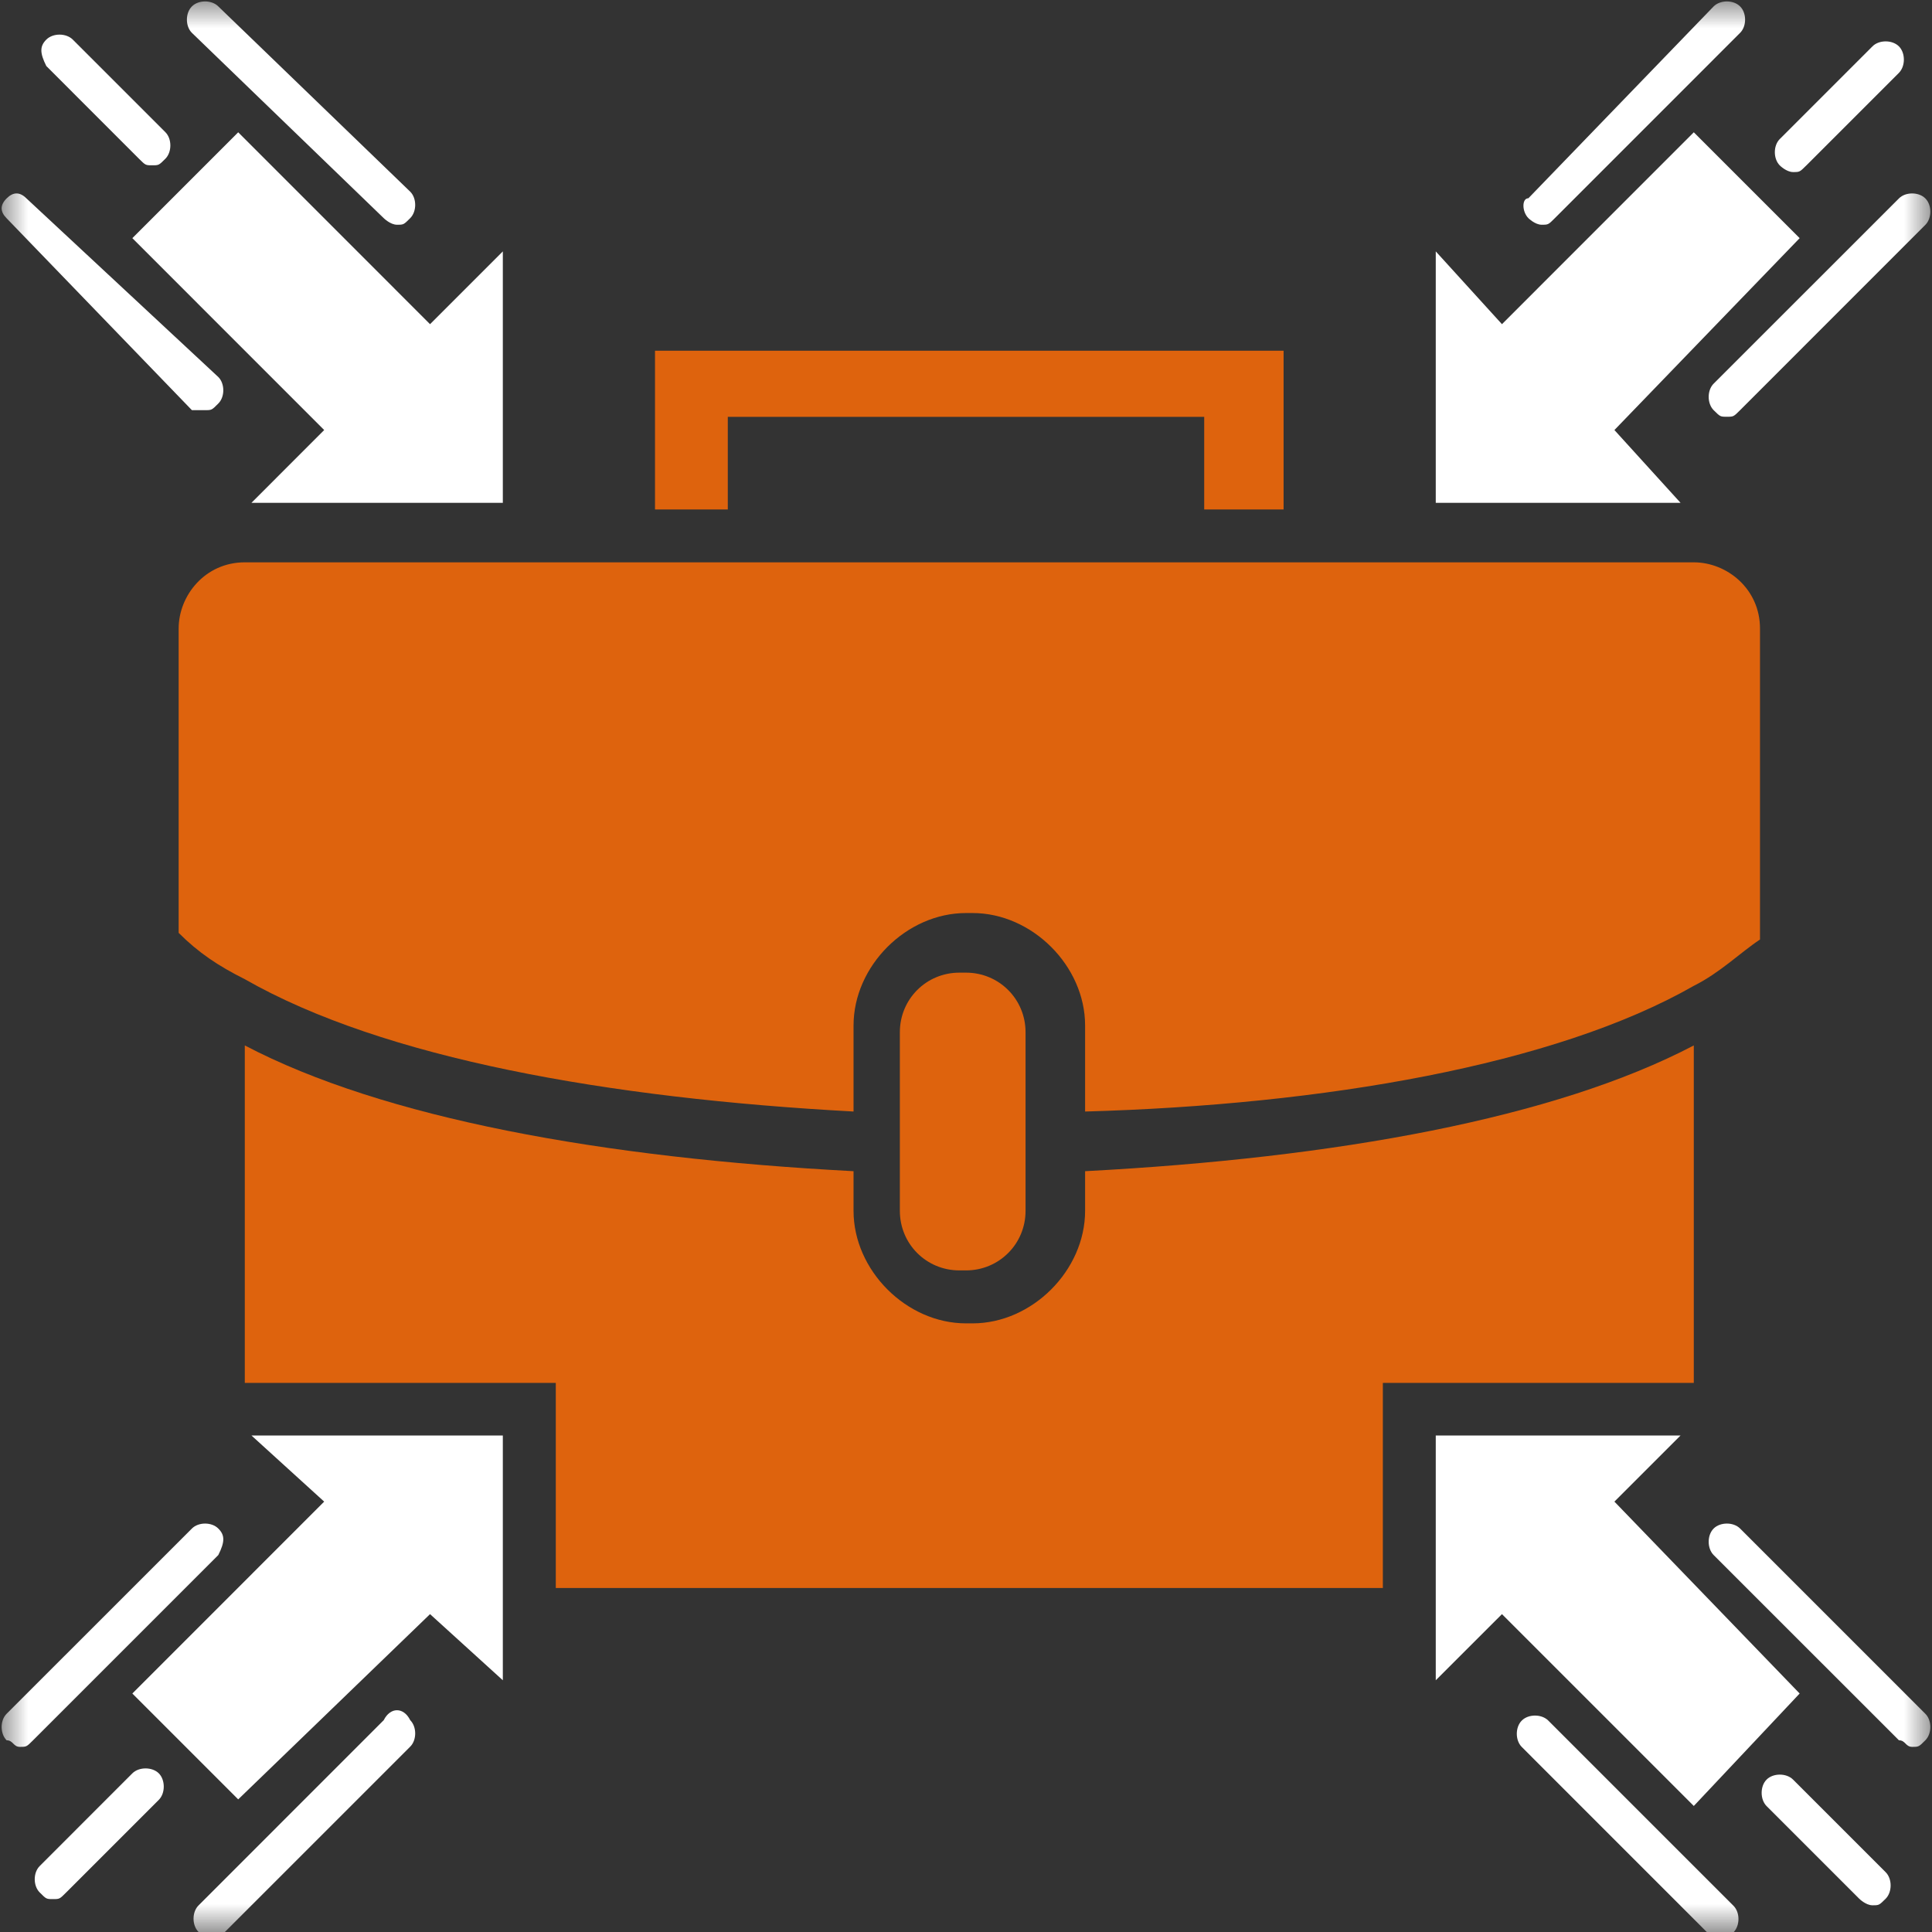
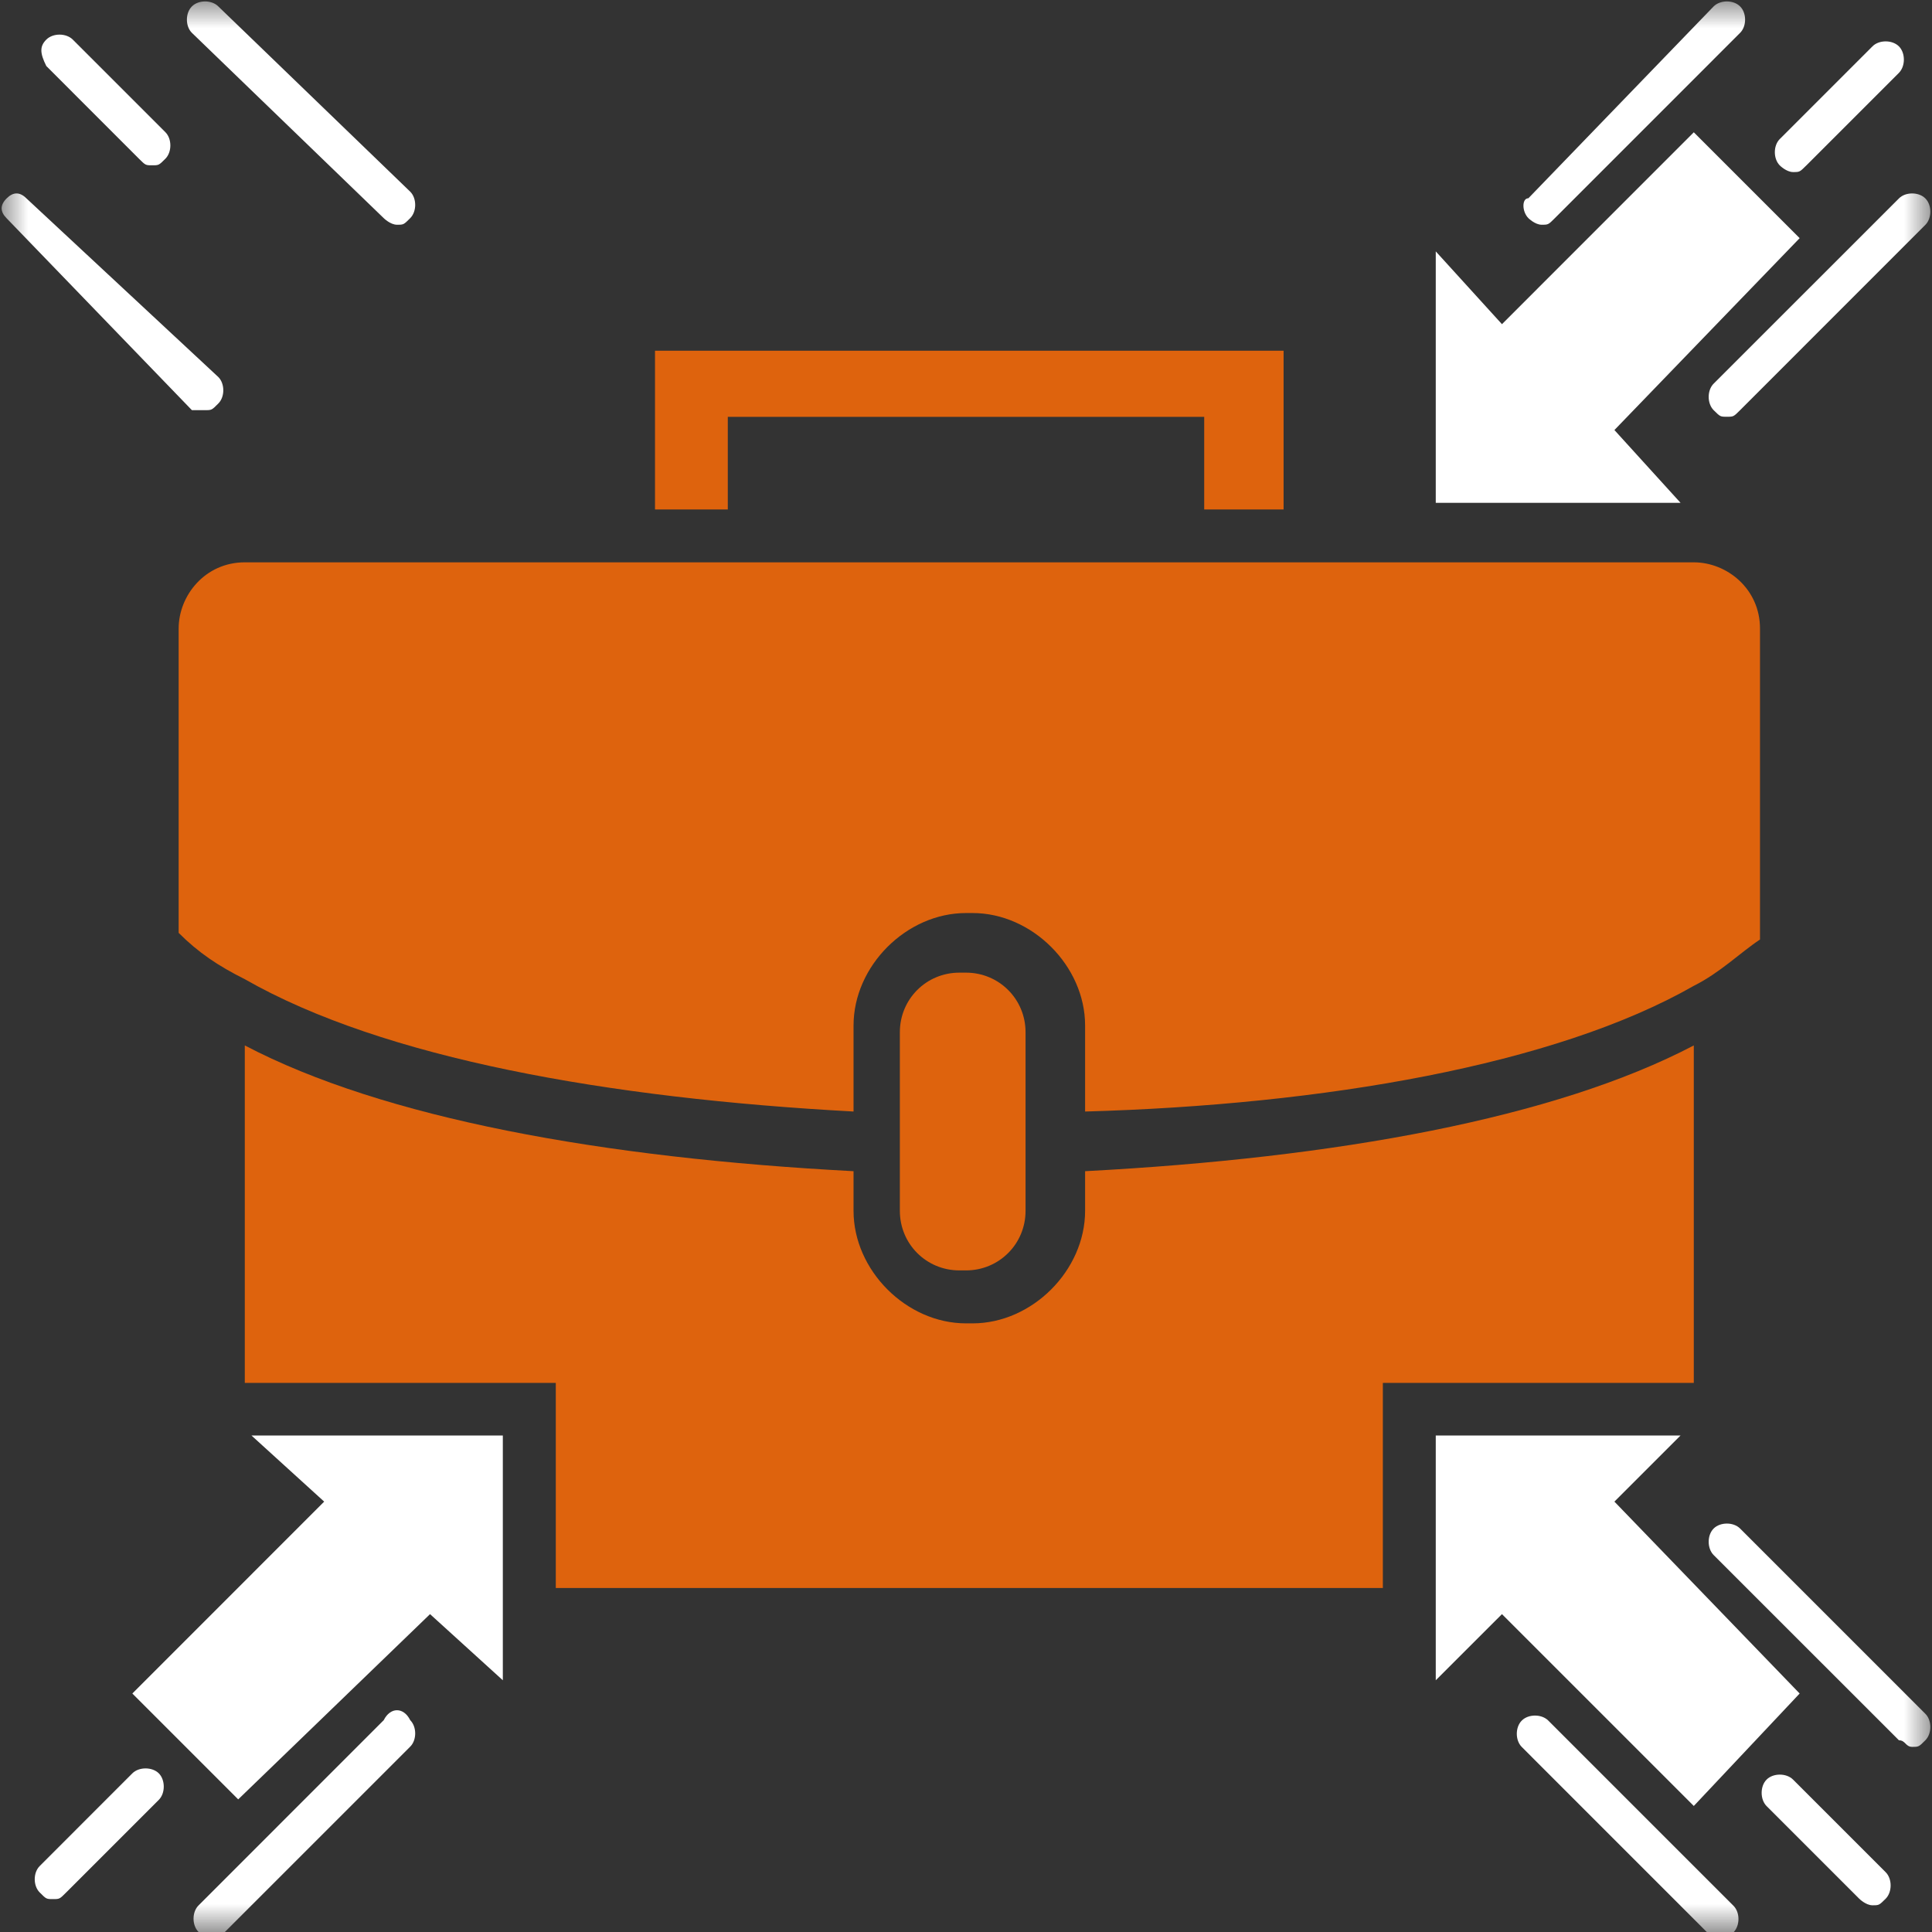
<svg xmlns="http://www.w3.org/2000/svg" width="34" height="34" viewBox="0 0 34 34" fill="none">
  <rect x="0" y="0" width="34" height="34" fill="#333333" stroke="none" />
  <path d="M12.808 7.336H21.192V8.966H22.589V6.172H11.527V8.966H12.808V7.336Z" fill="#DE630D" />
  <mask id="mask0_163_3611" style="mask-type:luminance" maskUnits="userSpaceOnUse" x="0" y="0" width="34" height="34">
    <path d="M34 0H0V34H34V0Z" fill="white" />
  </mask>
  <g mask="url(#mask0_163_3611)">
    <path d="M29.808 17.349C30.274 17.116 30.623 16.766 30.973 16.534V11.061C30.973 10.362 30.39 9.896 29.808 9.896H4.308C3.61 9.896 3.144 10.479 3.144 11.061V16.417C3.493 16.766 3.842 16.999 4.308 17.232C6.753 18.629 10.712 19.328 15.021 19.561V18.047C15.021 16.999 15.952 16.068 17 16.068H17.116C18.164 16.068 19.096 16.999 19.096 18.047V19.561C23.288 19.444 27.363 18.746 29.808 17.349Z" fill="#DE630D" />
  </g>
  <mask id="mask1_163_3611" style="mask-type:luminance" maskUnits="userSpaceOnUse" x="0" y="0" width="34" height="34">
    <path d="M34 0H0V34H34V0Z" fill="white" />
  </mask>
  <g mask="url(#mask1_163_3611)">
    <path d="M16.884 17.117C16.301 17.117 15.836 17.583 15.836 18.165V21.309C15.836 21.891 16.301 22.357 16.884 22.357H17C17.582 22.357 18.048 21.891 18.048 21.309V18.165C18.048 17.583 17.582 17.117 17 17.117H16.884Z" fill="#DE630D" />
  </g>
  <path d="M28.411 7.568L31.671 4.191L29.808 2.328L26.432 5.705L25.267 4.424V8.849H29.575L28.411 7.568Z" fill="white" />
  <mask id="mask2_163_3611" style="mask-type:luminance" maskUnits="userSpaceOnUse" x="0" y="0" width="34" height="34">
    <path d="M34 0H0V34H34V0Z" fill="white" />
  </mask>
  <g mask="url(#mask2_163_3611)">
    <path d="M27.13 3.955C27.247 3.955 27.247 3.955 27.363 3.839L30.623 0.578C30.74 0.462 30.74 0.229 30.623 0.113C30.507 -0.004 30.274 -0.004 30.157 0.113L26.897 3.489C26.781 3.489 26.781 3.722 26.897 3.839C26.897 3.839 27.014 3.955 27.13 3.955Z" fill="white" />
  </g>
  <mask id="mask3_163_3611" style="mask-type:luminance" maskUnits="userSpaceOnUse" x="0" y="0" width="34" height="34">
    <path d="M34 0H0V34H34V0Z" fill="white" />
  </mask>
  <g mask="url(#mask3_163_3611)">
    <path d="M31.555 3.028C31.671 3.028 31.671 3.028 31.788 2.912L33.418 1.282C33.534 1.165 33.534 0.932 33.418 0.816C33.301 0.699 33.068 0.699 32.952 0.816L31.322 2.446C31.205 2.562 31.205 2.795 31.322 2.912C31.322 2.912 31.438 3.028 31.555 3.028Z" fill="white" />
  </g>
  <mask id="mask4_163_3611" style="mask-type:luminance" maskUnits="userSpaceOnUse" x="0" y="0" width="34" height="34">
    <path d="M34 0H0V34H34V0Z" fill="white" />
  </mask>
  <g mask="url(#mask4_163_3611)">
    <path d="M30.157 7.218C30.274 7.334 30.274 7.334 30.39 7.334C30.507 7.334 30.507 7.334 30.623 7.218L33.883 3.957C34 3.841 34 3.608 33.883 3.492C33.767 3.375 33.534 3.375 33.418 3.492L30.157 6.752C30.041 6.868 30.041 7.101 30.157 7.218Z" fill="white" />
  </g>
  <path d="M5.705 26.426L2.329 29.803L4.192 31.666L7.568 28.406L8.849 29.57V25.262H4.425L5.705 26.426Z" fill="white" />
  <mask id="mask5_163_3611" style="mask-type:luminance" maskUnits="userSpaceOnUse" x="0" y="0" width="34" height="34">
    <path d="M34 0H0V34H34V0Z" fill="white" />
  </mask>
  <g mask="url(#mask5_163_3611)">
    <path d="M6.753 30.272L3.493 33.533C3.377 33.649 3.377 33.882 3.493 33.998C3.61 34.115 3.61 34.115 3.726 34.115C3.842 34.115 3.842 34.115 3.959 33.998L7.219 30.738C7.336 30.622 7.336 30.389 7.219 30.272C7.103 30.039 6.87 30.039 6.753 30.272Z" fill="white" />
  </g>
  <mask id="mask6_163_3611" style="mask-type:luminance" maskUnits="userSpaceOnUse" x="0" y="0" width="34" height="34">
    <path d="M34 0H0V34H34V0Z" fill="white" />
  </mask>
  <g mask="url(#mask6_163_3611)">
    <path d="M2.329 31.208L0.699 32.839C0.582 32.955 0.582 33.188 0.699 33.304C0.815 33.421 0.815 33.421 0.932 33.421C1.048 33.421 1.048 33.421 1.165 33.304L2.795 31.674C2.911 31.558 2.911 31.325 2.795 31.208C2.678 31.092 2.445 31.092 2.329 31.208Z" fill="white" />
  </g>
  <mask id="mask7_163_3611" style="mask-type:luminance" maskUnits="userSpaceOnUse" x="0" y="0" width="34" height="34">
-     <path d="M34 0H0V34H34V0Z" fill="white" />
-   </mask>
+     </mask>
  <g mask="url(#mask7_163_3611)">
-     <path d="M3.842 26.9C3.726 26.783 3.493 26.783 3.377 26.9L0.116 30.16C4.183e-06 30.276 4.183e-06 30.509 0.116 30.626C0.233 30.626 0.233 30.742 0.349 30.742C0.466 30.742 0.466 30.742 0.582 30.626L3.842 27.366C3.959 27.133 3.959 27.016 3.842 26.9Z" fill="white" />
-   </g>
-   <path d="M2.329 4.191L5.705 7.568L4.425 8.849H8.849V4.424L7.568 5.705L4.192 2.328L2.329 4.191Z" fill="white" />
+     </g>
  <mask id="mask8_163_3611" style="mask-type:luminance" maskUnits="userSpaceOnUse" x="0" y="0" width="34" height="34">
    <path d="M34 0H0V34H34V0Z" fill="white" />
  </mask>
  <g mask="url(#mask8_163_3611)">
    <path d="M3.377 7.218C3.493 7.218 3.493 7.218 3.61 7.218C3.726 7.218 3.726 7.218 3.842 7.101C3.959 6.985 3.959 6.752 3.842 6.635L0.466 3.492C0.349 3.375 0.233 3.375 0.116 3.492C4.183e-06 3.608 4.183e-06 3.724 0.116 3.841L3.377 7.218Z" fill="white" />
  </g>
  <mask id="mask9_163_3611" style="mask-type:luminance" maskUnits="userSpaceOnUse" x="0" y="0" width="34" height="34">
    <path d="M34 0H0V34H34V0Z" fill="white" />
  </mask>
  <g mask="url(#mask9_163_3611)">
    <path d="M2.445 2.793C2.562 2.909 2.562 2.909 2.678 2.909C2.795 2.909 2.795 2.909 2.911 2.793C3.027 2.676 3.027 2.443 2.911 2.327L1.281 0.697C1.164 0.58 0.932 0.58 0.815 0.697C0.699 0.813 0.699 0.93 0.815 1.162L2.445 2.793Z" fill="white" />
  </g>
  <mask id="mask10_163_3611" style="mask-type:luminance" maskUnits="userSpaceOnUse" x="0" y="0" width="34" height="34">
    <path d="M34 0H0V34H34V0Z" fill="white" />
  </mask>
  <g mask="url(#mask10_163_3611)">
    <path d="M6.753 3.839C6.753 3.839 6.87 3.955 6.986 3.955C7.103 3.955 7.103 3.955 7.219 3.839C7.336 3.722 7.336 3.489 7.219 3.373L3.842 0.113C3.726 -0.004 3.493 -0.004 3.377 0.113C3.26 0.229 3.26 0.462 3.377 0.578L6.753 3.839Z" fill="white" />
  </g>
  <path d="M31.671 29.803L28.411 26.426L29.575 25.262H25.267V29.57L26.432 28.406L29.808 31.782L31.671 29.803Z" fill="white" />
  <mask id="mask11_163_3611" style="mask-type:luminance" maskUnits="userSpaceOnUse" x="0" y="0" width="34" height="34">
    <path d="M34 0H0V34H34V0Z" fill="white" />
  </mask>
  <g mask="url(#mask11_163_3611)">
    <path d="M30.623 26.9C30.507 26.783 30.274 26.783 30.157 26.9C30.041 27.016 30.041 27.249 30.157 27.366L33.418 30.626C33.534 30.626 33.534 30.742 33.651 30.742C33.767 30.742 33.767 30.742 33.883 30.626C34 30.509 34 30.276 33.883 30.16L30.623 26.9Z" fill="white" />
  </g>
  <mask id="mask12_163_3611" style="mask-type:luminance" maskUnits="userSpaceOnUse" x="0" y="0" width="34" height="34">
    <path d="M34 0H0V34H34V0Z" fill="white" />
  </mask>
  <g mask="url(#mask12_163_3611)">
    <path d="M31.555 31.318C31.438 31.201 31.205 31.201 31.089 31.318C30.973 31.434 30.973 31.667 31.089 31.784L32.719 33.414C32.719 33.414 32.836 33.53 32.952 33.53C33.068 33.53 33.068 33.53 33.185 33.414C33.301 33.297 33.301 33.064 33.185 32.948L31.555 31.318Z" fill="white" />
  </g>
  <mask id="mask13_163_3611" style="mask-type:luminance" maskUnits="userSpaceOnUse" x="0" y="0" width="34" height="34">
    <path d="M34 0H0V34H34V0Z" fill="white" />
  </mask>
  <g mask="url(#mask13_163_3611)">
    <path d="M27.247 30.279C27.13 30.162 26.897 30.162 26.781 30.279C26.664 30.395 26.664 30.628 26.781 30.744L30.041 34.005C30.157 34.121 30.157 34.121 30.274 34.121C30.39 34.121 30.39 34.121 30.507 34.005C30.623 33.888 30.623 33.655 30.507 33.539L27.247 30.279Z" fill="white" />
  </g>
  <mask id="mask14_163_3611" style="mask-type:luminance" maskUnits="userSpaceOnUse" x="0" y="0" width="34" height="34">
    <path d="M34 0H0V34H34V0Z" fill="white" />
  </mask>
  <g mask="url(#mask14_163_3611)">
    <path d="M29.808 18.398C27.363 19.679 23.521 20.378 19.096 20.611V21.309C19.096 22.357 18.164 23.289 17.116 23.289H17C15.952 23.289 15.021 22.357 15.021 21.309V20.611C10.596 20.378 6.753 19.679 4.308 18.398V24.337H9.781V27.946H24.336V24.337H29.808V18.398Z" fill="#DE630D" />
  </g>
</svg>